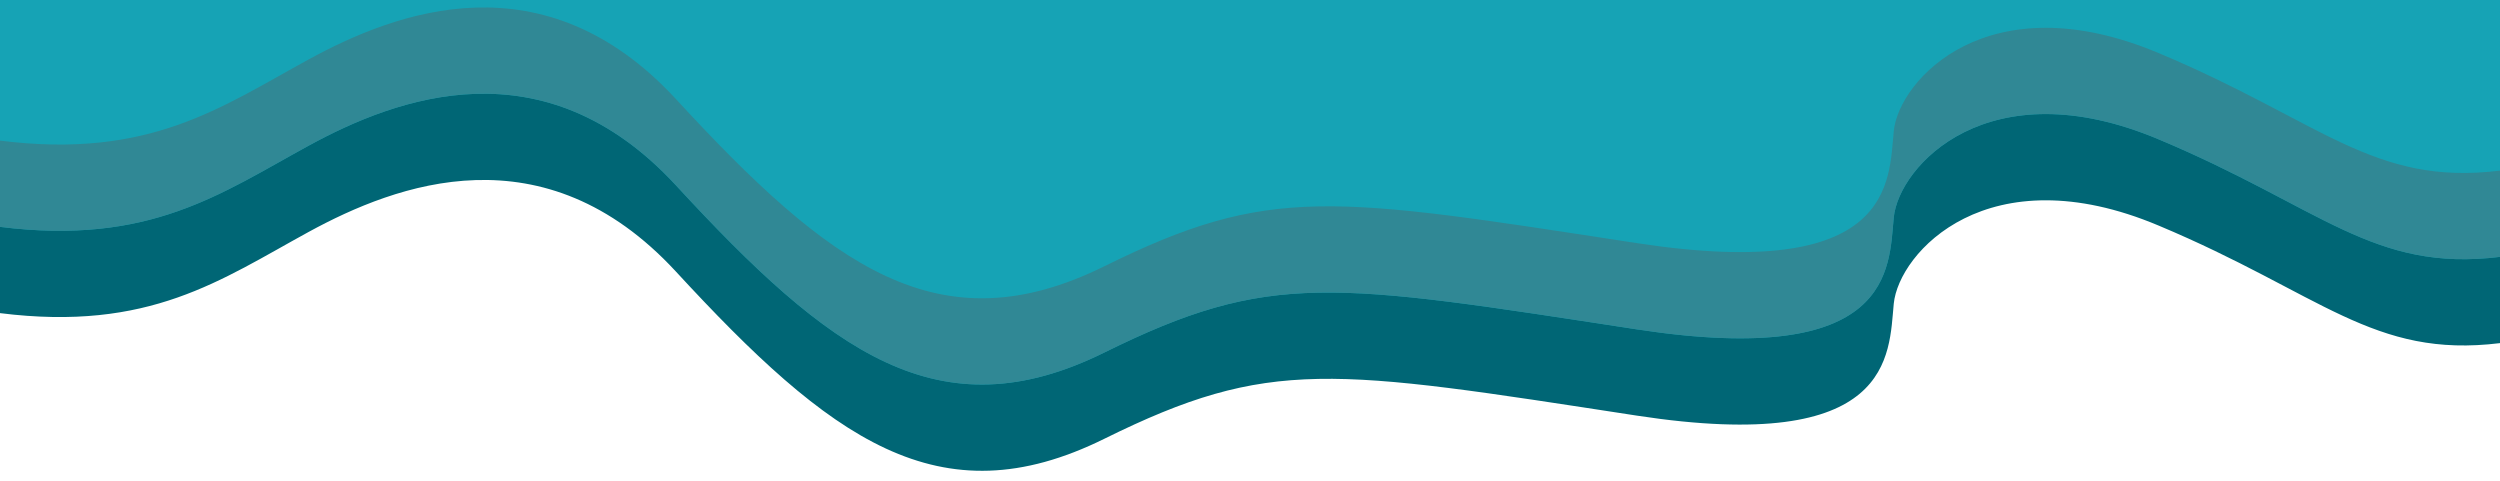
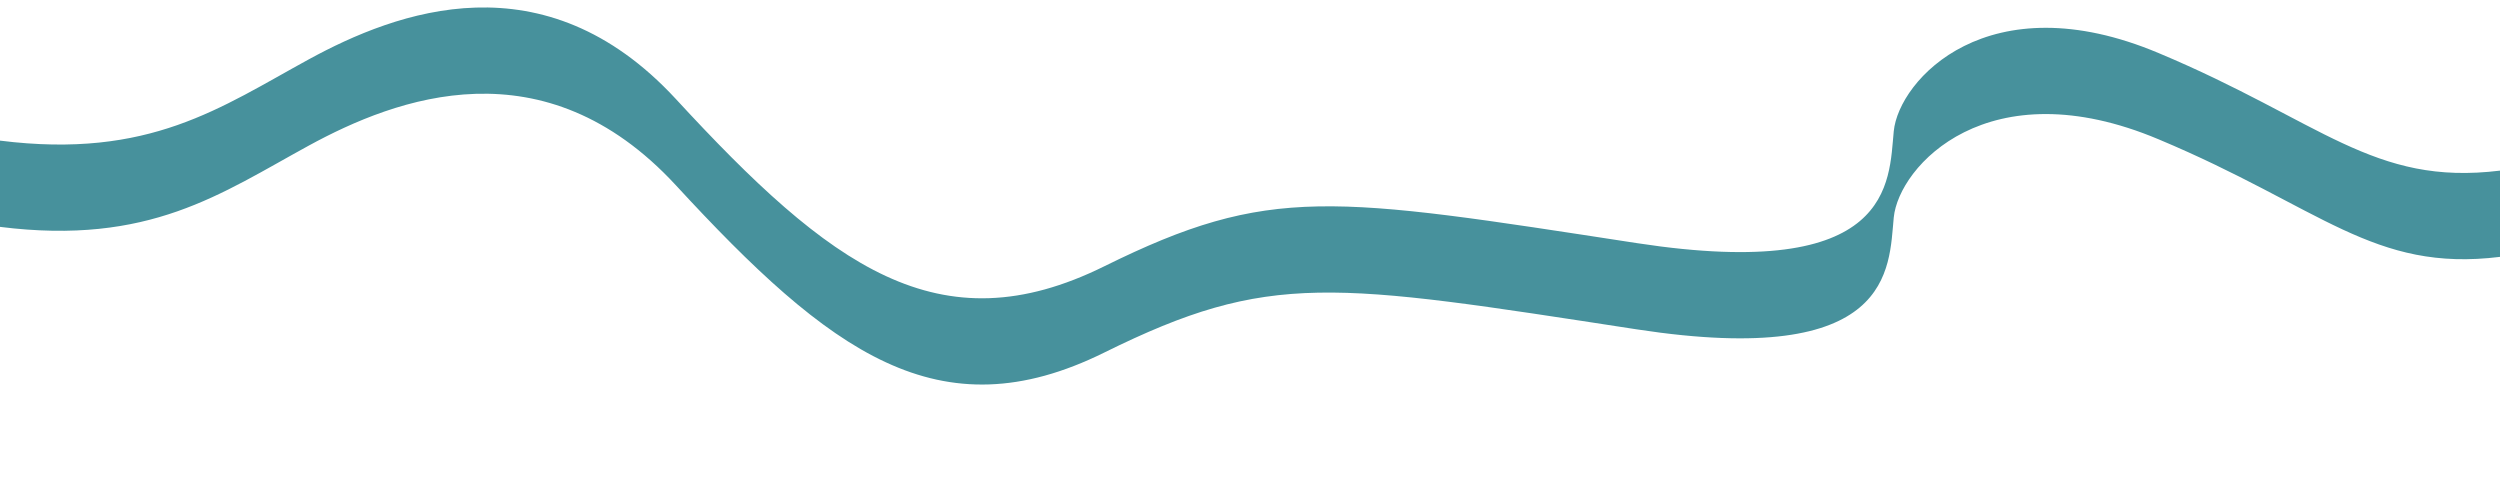
<svg xmlns="http://www.w3.org/2000/svg" version="1.1" id="Layer_1" x="0px" y="0px" viewBox="0 0 400 77" style="enable-background:new 0 0 400 77;" xml:space="preserve">
  <style type="text/css">
	.st0{fill:#16A3B5;enable-background:new    ;}
	.st1{fill:#006675;}
	.st2{opacity:0.9;fill:#338591;enable-background:new    ;}
</style>
-   <path class="st0" d="M400,48c-20.3,2.5-28.6-7.9-54.6-18.8c-27.3-11.5-41.6,4.3-42.4,12.5s0,24.2-41.1,17.9  c-48.8-7.5-58.7-9.4-85.2,3.7s-43.9,0-68.6-26.8c-21.1-22.8-44.6-14-58.7-6.3s-25.5,16-49.4,13V-0.2h400V48z" />
-   <path class="st1" d="M345.4,22.3c-27.3-11.5-41.6,4.3-42.4,12.5s0,24.2-41.1,17.9c-48.8-7.5-58.7-9.4-85.2,3.7s-43.9,0-68.6-26.8  C87,6.8,63.5,15.6,49.4,23.3s-25.5,16-49.4,13v13.8c23.9,3,35.3-5.3,49.4-13s37.6-16.5,58.7,6.3c24.7,26.8,42.1,39.9,68.6,26.8  s36.4-11.2,85.2-3.7c41.1,6.3,40.3-9.7,41.1-17.9c0.8-8.2,15.1-24,42.4-12.5c26,10.9,34.3,21.3,54.6,18.8V41.1  C379.7,43.6,371.4,33.2,345.4,22.3z" />
  <path class="st2" d="M345.4,8.5C318.1-3,303.8,12.8,303,21s0,24.2-41.1,17.9c-48.8-7.5-58.7-9.4-85.2,3.7  c-26.5,13.1-43.9,0-68.6-26.8C87-7,63.5,1.8,49.4,9.5c-14.1,7.7-25.5,16-49.4,13v13.8c23.9,3,35.3-5.3,49.4-13  c14.1-7.7,37.6-16.5,58.7,6.3c24.7,26.8,42.1,39.9,68.6,26.8c26.5-13.1,36.4-11.2,85.2-3.7C303,59,302.2,43,303,34.8  c0.8-8.2,15.1-24,42.4-12.5c26,10.9,34.3,21.3,54.6,18.8V27.3C379.7,29.8,371.4,19.4,345.4,8.5z" />
</svg>